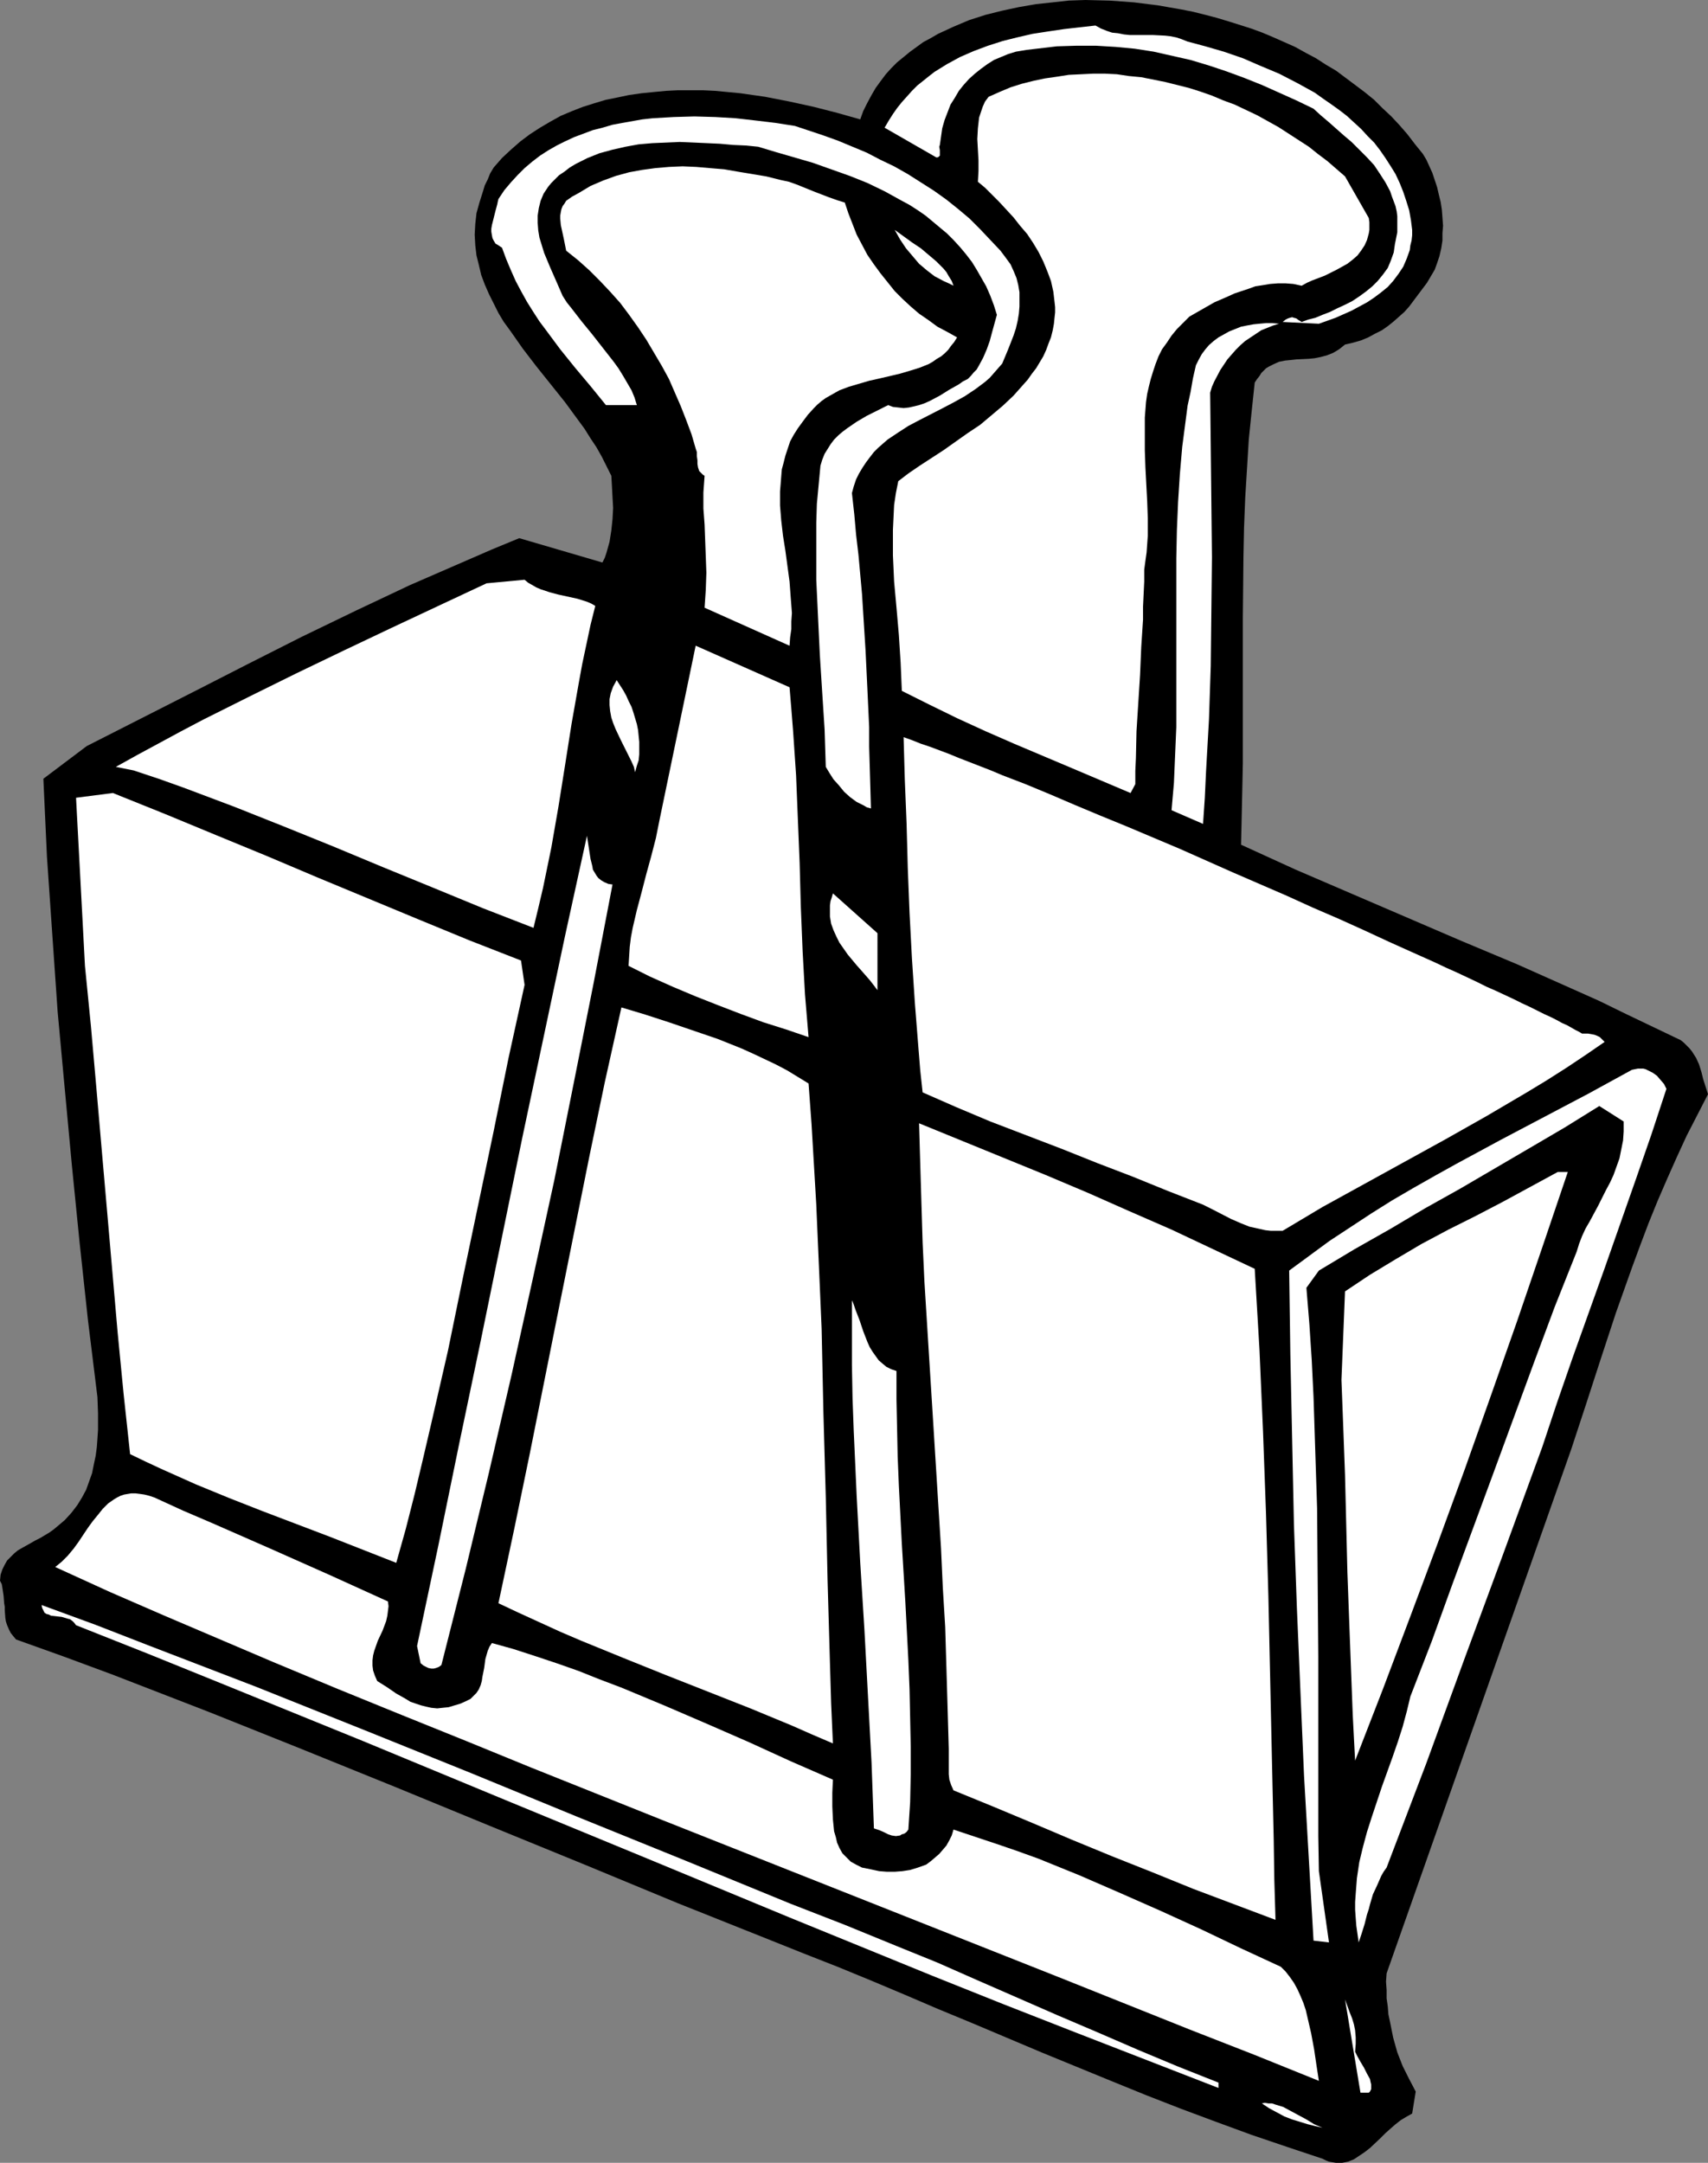
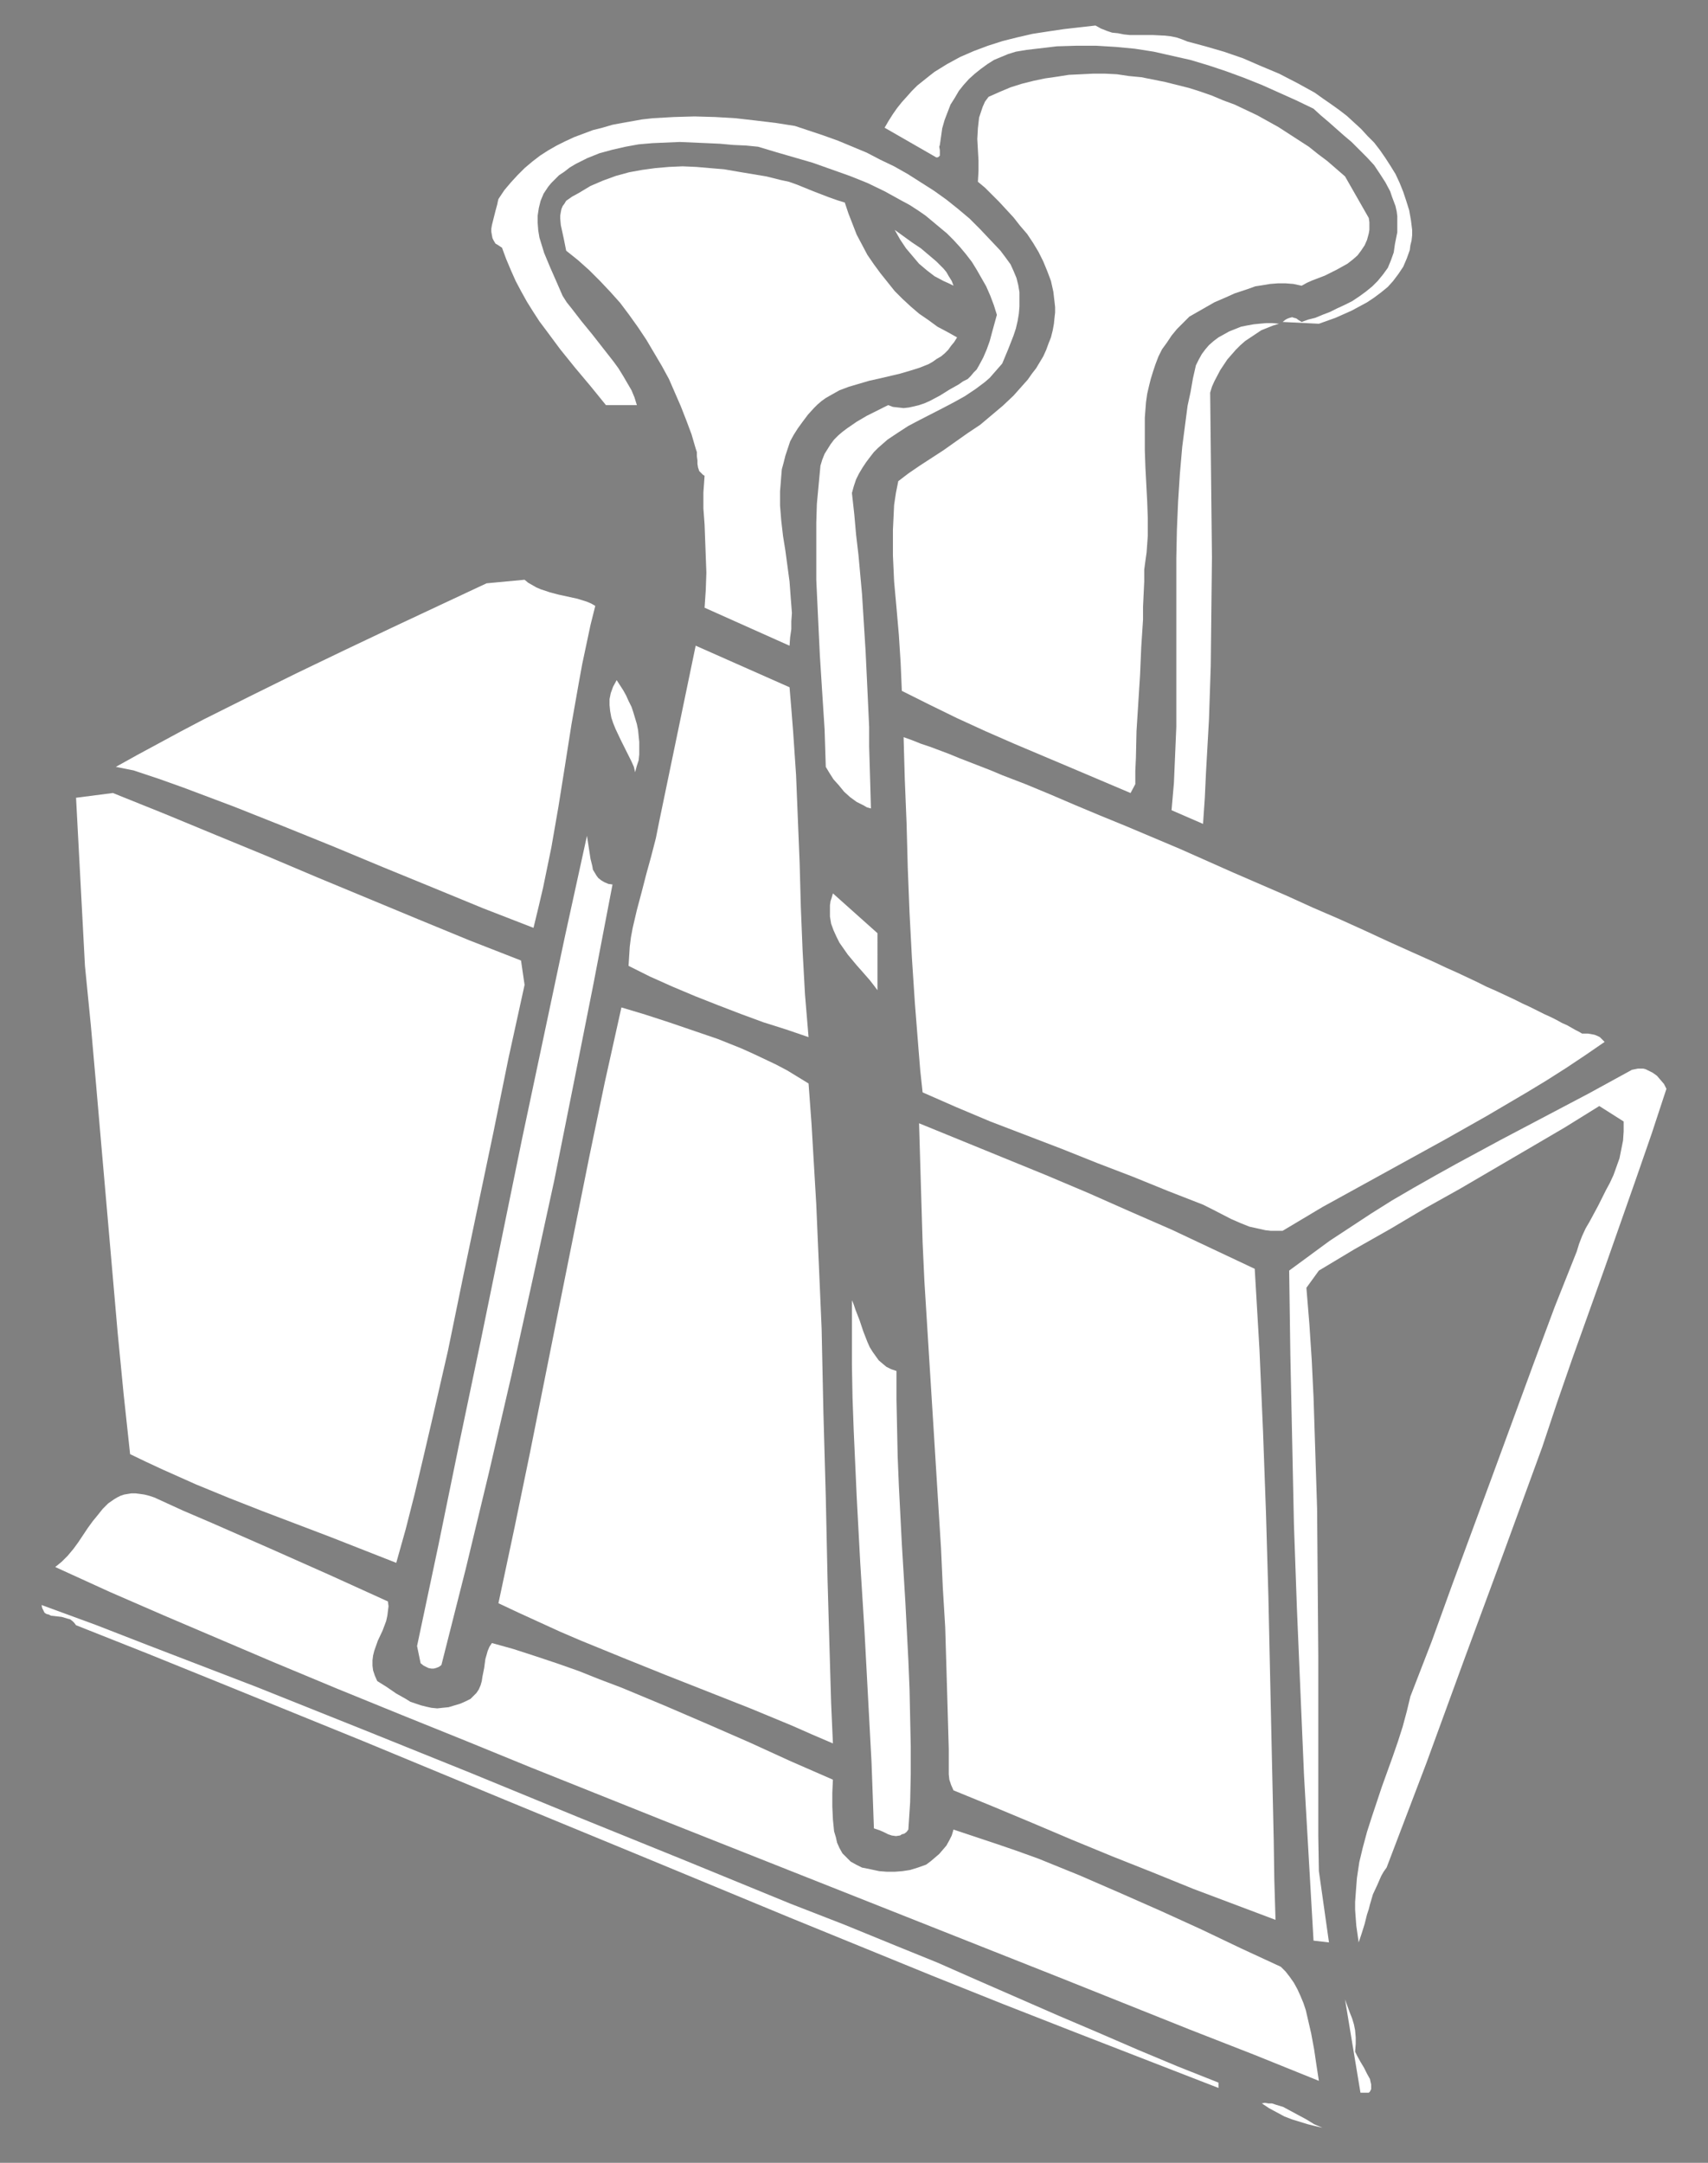
<svg xmlns="http://www.w3.org/2000/svg" xmlns:ns1="http://sodipodi.sourceforge.net/DTD/sodipodi-0.dtd" xmlns:ns2="http://www.inkscape.org/namespaces/inkscape" version="1.0" width="122.933mm" height="155.668mm" id="svg23" ns1:docname="Paper Clamp.wmf">
  <rect width="100%" height="100%" fill="#808080" stroke="none" />
  <ns1:namedview id="namedview23" pagecolor="#ffffff" bordercolor="#000000" borderopacity="0.25" ns2:showpageshadow="2" ns2:pageopacity="0.0" ns2:pagecheckerboard="0" ns2:deskcolor="#d1d1d1" ns2:document-units="mm" />
  <defs id="defs1">
    <pattern id="WMFhbasepattern" patternUnits="userSpaceOnUse" width="6" height="6" x="0" y="0" />
  </defs>
-   <path style="fill:#000000;fill-opacity:1;fill-rule:evenodd;stroke:none" d="m 387.057,41.852 0.97,1.616 0.808,1.778 0.808,1.778 0.646,1.939 0.646,1.939 0.485,2.101 0.485,1.939 0.323,2.101 0.162,2.101 0.162,2.262 -0.162,2.101 v 1.939 l -0.323,2.101 -0.485,2.101 -0.646,1.939 -0.646,1.778 -2.101,3.555 -2.424,3.232 -2.424,3.232 -1.293,1.454 -1.454,1.293 -1.454,1.293 -1.616,1.293 -1.616,1.131 -1.939,0.97 -1.778,0.97 -1.939,0.808 -2.263,0.646 -2.101,0.485 -0.808,0.646 -0.808,0.646 -1.616,0.97 -1.616,0.646 -1.778,0.485 -1.616,0.323 -1.616,0.162 -3.394,0.162 -1.454,0.162 -1.616,0.162 -1.616,0.323 -1.454,0.646 -1.293,0.646 -0.808,0.485 -0.646,0.646 -0.646,0.646 -0.485,0.808 -0.646,0.808 -0.646,0.97 -0.808,7.595 -0.808,7.918 -0.485,7.918 -0.485,7.918 -0.323,8.241 -0.162,8.08 -0.162,16.321 v 16.159 7.918 7.756 7.756 l -0.162,7.595 -0.162,7.433 -0.162,7.11 14.868,6.787 15.03,6.464 30.06,12.927 15.03,6.302 14.868,6.625 7.596,3.393 7.272,3.555 7.434,3.555 7.434,3.555 0.808,0.646 0.808,0.808 0.808,0.808 0.646,0.808 1.131,1.778 0.808,1.778 0.646,2.101 0.485,1.939 1.293,4.04 -2.909,5.656 -2.909,5.656 -2.747,5.979 -2.586,5.817 -2.586,5.979 -2.424,5.979 -2.263,5.979 -2.263,6.14 -4.363,12.281 -4.04,12.281 -4.04,12.443 -4.04,12.281 -50.261,142.685 -0.162,2.262 0.162,2.262 v 2.262 l 0.323,2.262 0.162,2.101 0.485,2.262 0.808,4.04 1.131,4.04 1.454,3.717 1.778,3.555 1.778,3.393 -0.97,5.979 -1.454,0.808 -1.616,0.97 -1.454,1.131 -1.293,1.131 -1.454,1.293 -1.454,1.454 -2.747,2.585 -1.454,1.131 -1.454,0.97 -1.454,0.97 -1.616,0.646 -1.616,0.323 h -0.808 -0.808 l -0.97,-0.162 -0.97,-0.162 -0.808,-0.323 -0.97,-0.485 -9.697,-3.232 -9.535,-3.232 -9.697,-3.555 -9.535,-3.555 -9.535,-3.717 -9.535,-3.878 -18.908,-7.756 -18.747,-7.918 -9.373,-3.878 -9.05,-3.878 -9.212,-3.878 -9.05,-3.717 -9.05,-3.555 -8.889,-3.555 L 184.398,517.738 159.025,507.235 133.329,496.731 107.794,486.228 82.26,475.886 56.402,465.544 43.473,460.535 30.544,455.525 17.454,450.678 4.363,445.991 3.555,445.022 2.909,444.214 2.424,443.244 1.939,442.113 1.616,441.144 1.454,440.174 1.293,438.074 v -0.97 L 1.131,436.134 0.97,434.034 0.646,431.933 0.485,430.964 0,429.994 l 0.162,-1.616 0.485,-1.454 0.646,-1.293 0.646,-1.131 0.97,-0.97 0.97,-0.97 0.97,-0.808 1.131,-0.646 2.586,-1.454 1.131,-0.646 1.293,-0.646 2.424,-1.454 1.131,-0.808 0.97,-0.808 2.101,-1.778 1.778,-1.939 1.616,-2.101 1.293,-2.101 1.131,-2.101 0.808,-2.262 0.808,-2.262 0.485,-2.424 0.485,-2.262 0.323,-2.424 0.162,-2.262 0.162,-2.424 v -4.525 l -0.162,-4.363 -2.586,-21.007 -2.263,-21.007 -2.101,-21.007 -1.939,-20.845 -1.939,-21.007 -1.454,-21.007 -1.454,-21.168 -0.97,-21.168 11.798,-8.888 29.252,-14.866 14.545,-7.433 14.707,-7.433 14.707,-7.11 14.707,-6.948 7.434,-3.232 7.434,-3.232 7.434,-3.232 7.434,-3.07 22.625,6.625 0.646,-1.293 0.485,-1.454 0.808,-2.909 0.485,-3.07 0.323,-3.07 0.162,-3.07 -0.162,-2.909 -0.162,-3.07 -0.162,-2.747 -1.293,-2.585 -1.293,-2.585 -1.454,-2.585 -1.616,-2.424 -1.616,-2.585 -1.778,-2.424 -3.555,-4.848 -3.879,-4.848 -3.879,-4.848 -3.717,-4.848 -3.394,-4.848 -1.778,-2.424 -1.454,-2.424 -1.293,-2.585 -1.293,-2.585 -1.131,-2.585 -0.97,-2.585 -0.646,-2.747 -0.646,-2.585 -0.323,-2.747 -0.162,-2.909 0.162,-2.909 0.323,-2.909 0.808,-2.909 0.97,-3.07 0.485,-1.616 0.808,-1.616 0.646,-1.616 0.97,-1.616 2.263,-2.585 2.424,-2.262 2.586,-2.262 2.586,-1.939 2.747,-1.778 2.747,-1.616 2.909,-1.616 3.071,-1.293 2.909,-1.131 3.071,-0.97 3.232,-0.97 3.232,-0.646 3.071,-0.646 3.394,-0.485 3.232,-0.323 3.394,-0.323 3.232,-0.162 h 3.394 3.394 l 3.394,0.162 6.788,0.646 6.788,0.97 6.626,1.293 6.626,1.454 6.303,1.616 6.303,1.778 0.808,-2.262 1.131,-2.262 1.131,-2.101 1.131,-1.939 1.293,-1.778 1.454,-1.939 1.454,-1.616 1.616,-1.616 1.778,-1.454 1.778,-1.454 1.778,-1.293 1.778,-1.293 2.101,-1.131 1.939,-1.131 4.202,-1.939 4.202,-1.778 4.525,-1.454 4.525,-1.131 4.525,-0.97 4.687,-0.808 4.525,-0.485 4.363,-0.485 L 295.263,0 l 6.626,0.162 6.626,0.485 6.464,0.808 6.464,1.131 3.232,0.646 3.232,0.808 3.071,0.808 3.232,0.97 3.071,0.97 3.071,0.97 3.071,1.131 3.071,1.293 2.909,1.293 2.909,1.293 2.909,1.616 2.747,1.454 2.747,1.778 2.747,1.616 2.586,1.939 2.586,1.939 2.586,1.939 2.586,2.101 2.263,2.262 2.424,2.262 2.263,2.424 2.101,2.424 2.101,2.747 z" id="path1" />
  <path style="fill:#ffffff;fill-opacity:1;fill-rule:evenodd;stroke:none" d="m 323.06,11.311 4.848,1.293 5.01,1.454 5.172,1.778 4.848,2.101 5.01,2.101 5.01,2.585 4.687,2.585 2.263,1.616 2.101,1.454 2.263,1.616 2.101,1.616 1.939,1.778 1.939,1.778 1.778,1.939 1.778,1.778 1.616,2.101 1.454,2.101 1.454,2.262 1.293,2.101 1.131,2.424 0.97,2.424 0.808,2.424 0.808,2.585 0.485,2.747 0.323,2.585 v 1.454 l -0.162,1.454 -0.323,1.293 -0.162,1.293 -0.808,2.262 -0.97,2.262 -1.293,1.939 -1.454,1.939 -1.454,1.616 -1.778,1.454 -1.939,1.454 -1.939,1.293 -2.101,1.131 -2.101,1.131 -4.363,1.939 -4.525,1.616 -9.858,-0.485 0.808,-0.646 0.646,-0.323 0.485,-0.162 0.646,-0.162 0.485,0.162 0.646,0.162 0.646,0.485 0.808,0.485 1.778,-0.646 1.939,-0.485 1.939,-0.808 2.101,-0.808 1.939,-0.97 2.101,-0.97 1.939,-0.97 1.939,-1.293 1.778,-1.293 1.778,-1.454 1.454,-1.454 1.454,-1.778 1.293,-1.778 0.808,-1.939 0.808,-2.262 0.162,-1.131 0.162,-1.131 0.323,-1.616 0.323,-1.616 v -1.454 -1.454 -1.454 l -0.162,-1.293 -0.323,-1.454 -0.485,-1.293 -0.485,-1.293 -0.485,-1.454 -1.293,-2.424 -1.454,-2.262 -1.616,-2.424 -1.939,-2.101 -2.101,-2.101 -2.101,-2.101 -2.101,-1.778 -4.202,-3.717 -2.101,-1.778 -1.939,-1.778 -4.687,-2.262 -4.687,-2.101 -4.687,-2.101 -4.848,-1.939 -4.848,-1.778 -4.848,-1.616 -4.848,-1.454 -5.01,-1.131 -5.01,-1.131 -5.172,-0.808 -5.172,-0.485 -5.333,-0.323 h -5.333 l -5.333,0.162 -2.747,0.323 -2.747,0.323 -2.747,0.323 -2.909,0.485 -2.101,0.646 -1.939,0.808 -1.939,0.808 -1.778,1.131 -1.778,1.293 -1.616,1.293 -1.616,1.454 -1.454,1.616 -1.293,1.616 -1.131,1.939 -1.131,1.778 -0.808,2.101 -0.808,2.101 -0.646,2.262 -0.323,2.262 -0.323,2.262 -0.162,0.485 0.162,0.97 v 0.646 0.485 0.323 l -0.323,0.323 -0.323,0.162 h -0.323 l -14.06,-8.08 1.131,-1.939 1.131,-1.778 1.131,-1.616 1.293,-1.616 1.454,-1.616 1.293,-1.454 1.454,-1.454 3.232,-2.585 1.454,-1.131 3.394,-2.101 3.555,-1.939 3.717,-1.616 3.879,-1.454 4.04,-1.293 3.879,-0.97 4.202,-0.97 4.202,-0.646 4.363,-0.646 4.202,-0.485 4.363,-0.485 1.454,0.808 1.616,0.646 1.454,0.485 1.616,0.162 1.616,0.323 1.616,0.162 h 3.232 3.071 l 3.232,0.162 1.454,0.162 1.616,0.323 1.454,0.485 z" id="path2" />
  <path style="fill:#ffffff;fill-opacity:1;fill-rule:evenodd;stroke:none" d="m 372.351,59.304 0.162,1.131 v 1.131 0.97 l -0.162,0.97 -0.485,1.778 -0.646,1.454 -0.97,1.454 -0.97,1.293 -1.293,1.131 -1.454,1.131 -1.454,0.808 -1.454,0.808 -3.232,1.616 -3.394,1.293 -1.454,0.646 -1.454,0.808 -2.263,-0.485 -2.101,-0.162 h -2.101 l -2.101,0.162 -1.939,0.323 -2.101,0.323 -1.778,0.646 -1.939,0.646 -1.939,0.646 -1.778,0.808 -3.717,1.616 -3.394,1.939 -3.394,1.939 -1.778,1.778 -1.616,1.616 -1.454,1.778 -1.293,1.939 -1.293,1.778 -0.97,1.939 -0.808,2.101 -0.646,1.939 -0.646,2.101 -0.485,1.939 -0.485,2.101 -0.323,2.262 -0.323,4.201 v 4.363 4.525 l 0.162,4.686 0.485,9.211 0.162,4.525 v 4.848 l -0.323,4.525 -0.323,2.262 -0.323,2.424 v 3.232 l -0.162,3.393 -0.162,3.393 v 3.555 l -0.485,7.433 -0.323,7.595 -0.97,15.351 -0.162,7.272 -0.162,3.555 v 3.555 l -1.293,2.424 -15.999,-6.787 -15.676,-6.625 -7.757,-3.393 -7.757,-3.555 -7.596,-3.717 -7.434,-3.717 -0.323,-7.595 -0.485,-7.595 -0.646,-7.433 -0.323,-3.555 -0.323,-3.555 -0.323,-7.11 v -3.555 -3.393 l 0.162,-3.393 0.162,-3.393 0.485,-3.232 0.646,-3.232 2.747,-2.101 3.071,-2.101 3.232,-2.101 3.232,-2.101 6.626,-4.686 3.394,-2.262 3.071,-2.585 3.071,-2.585 2.909,-2.747 2.586,-2.909 1.293,-1.454 1.131,-1.616 1.131,-1.454 0.97,-1.616 0.97,-1.616 0.808,-1.778 0.646,-1.778 0.646,-1.616 0.485,-1.939 0.323,-1.778 0.162,-1.616 0.162,-1.454 v -1.454 l -0.162,-1.454 -0.323,-2.747 -0.646,-2.909 -0.97,-2.585 -1.131,-2.747 -1.293,-2.585 -1.454,-2.424 -1.616,-2.424 -1.939,-2.262 -1.778,-2.262 -1.939,-2.101 -1.939,-2.101 -1.939,-1.939 -1.939,-1.939 -1.939,-1.616 0.162,-2.909 v -2.909 l -0.162,-2.909 -0.162,-2.909 0.162,-2.909 0.162,-1.454 0.162,-1.454 0.485,-1.454 0.485,-1.454 0.646,-1.454 0.97,-1.293 2.909,-1.293 3.071,-1.293 3.071,-0.97 3.232,-0.808 3.071,-0.646 3.394,-0.485 3.071,-0.485 3.394,-0.162 3.232,-0.162 h 3.232 l 3.232,0.162 3.232,0.485 3.394,0.323 3.232,0.646 3.232,0.646 3.232,0.808 3.232,0.808 3.071,0.97 3.232,1.131 3.071,1.293 3.071,1.131 3.071,1.454 3.071,1.454 2.909,1.616 2.909,1.616 2.747,1.778 2.747,1.778 2.747,1.778 2.424,1.939 2.586,1.939 2.424,2.101 2.424,2.101 z" id="path3" />
  <path style="fill:#ffffff;fill-opacity:1;fill-rule:evenodd;stroke:none" d="m 272.152,68.191 1.454,1.939 1.293,1.778 0.808,1.778 0.808,1.939 0.485,1.939 0.323,1.939 v 1.939 1.939 l -0.162,1.939 -0.323,1.939 -0.485,2.101 -0.646,1.939 -1.454,3.717 -1.616,3.878 -1.131,1.293 -1.131,1.293 -1.131,1.293 -1.293,1.131 -2.586,1.939 -2.909,1.939 -2.909,1.616 -3.071,1.616 -6.303,3.232 -3.071,1.616 -2.747,1.778 -2.909,1.939 -1.293,1.131 -1.293,1.131 -1.131,1.131 -1.131,1.454 -0.97,1.293 -0.97,1.454 -0.97,1.616 -0.808,1.616 -0.646,1.939 -0.485,1.778 0.646,5.817 0.485,5.494 0.646,5.494 0.485,5.332 0.485,5.333 0.323,5.171 0.646,10.342 0.485,10.18 0.485,10.503 v 5.333 l 0.162,5.494 0.162,5.494 0.162,5.817 -1.131,-0.323 -0.808,-0.485 -1.939,-0.97 -1.778,-1.293 -1.616,-1.454 -1.454,-1.778 -1.454,-1.616 -1.131,-1.778 -0.97,-1.616 -0.323,-10.18 -0.646,-10.019 -0.646,-10.18 -0.485,-10.18 -0.485,-10.342 v -5.171 -5.171 -5.171 l 0.162,-5.171 0.485,-5.171 0.485,-5.171 0.485,-1.616 0.646,-1.616 0.808,-1.293 0.808,-1.293 0.97,-1.293 1.131,-1.131 1.131,-0.97 1.293,-0.97 2.586,-1.778 2.747,-1.616 2.909,-1.454 2.909,-1.454 1.293,0.485 1.454,0.162 1.454,0.162 1.454,-0.162 1.454,-0.323 1.293,-0.323 1.454,-0.485 1.454,-0.646 2.747,-1.454 2.586,-1.616 2.586,-1.454 1.131,-0.808 1.293,-0.646 0.808,-0.808 0.808,-0.97 0.808,-0.808 0.646,-1.131 1.131,-2.101 0.97,-2.262 0.808,-2.262 0.646,-2.424 1.293,-4.686 -0.808,-2.585 -0.97,-2.585 -1.131,-2.585 -1.293,-2.262 -1.293,-2.262 -1.293,-2.101 -1.616,-2.101 -1.616,-1.939 -1.778,-1.939 -1.778,-1.778 -1.939,-1.616 -1.939,-1.616 -1.939,-1.616 -2.101,-1.454 -2.263,-1.454 -2.101,-1.131 -4.687,-2.585 -4.687,-2.262 -4.848,-1.939 -5.01,-1.778 -5.01,-1.778 -5.01,-1.454 -5.01,-1.454 -4.848,-1.454 -3.232,-0.323 -3.555,-0.162 -3.555,-0.323 -3.555,-0.162 -3.717,-0.162 -3.717,-0.162 -3.717,0.162 -3.717,0.162 -3.717,0.323 -3.555,0.646 -3.555,0.808 -3.555,0.97 -3.232,1.293 -1.616,0.808 -1.616,0.808 -1.616,0.97 -1.454,1.131 -1.454,0.97 -1.293,1.293 -0.808,0.808 -0.808,0.97 -0.646,0.97 -0.646,0.97 -0.808,1.939 -0.485,1.939 -0.323,2.101 v 1.939 l 0.162,2.101 0.323,1.939 0.646,2.101 0.646,2.101 1.616,3.878 1.778,4.04 1.616,3.717 1.131,1.778 1.293,1.616 2.747,3.555 2.909,3.555 2.909,3.717 2.909,3.717 1.293,1.777 1.293,2.101 1.131,1.939 1.131,1.939 0.808,1.939 0.646,2.101 h -8.404 l -4.202,-5.171 -4.202,-5.009 -4.04,-5.009 -3.717,-5.009 -1.939,-2.585 -1.778,-2.747 -1.616,-2.585 -1.616,-2.909 -1.454,-2.747 -1.293,-2.909 -1.293,-3.07 -1.131,-3.07 -0.97,-0.646 -0.808,-0.485 -0.485,-0.808 -0.323,-0.646 -0.162,-0.808 -0.162,-0.97 v -0.808 l 0.162,-0.97 0.485,-1.939 0.485,-1.939 0.485,-1.778 0.162,-0.808 0.162,-0.646 1.616,-2.424 1.778,-2.101 1.778,-1.939 1.939,-1.939 2.101,-1.778 2.101,-1.616 2.263,-1.454 2.263,-1.293 2.263,-1.131 2.424,-1.131 2.586,-0.97 2.586,-0.97 2.586,-0.646 2.747,-0.808 2.586,-0.485 2.747,-0.485 2.747,-0.485 2.909,-0.323 5.656,-0.323 5.656,-0.162 5.656,0.162 5.495,0.323 5.656,0.646 5.333,0.646 5.172,0.808 3.879,1.293 3.879,1.293 4.04,1.454 3.879,1.616 3.879,1.616 3.717,1.939 3.717,1.778 3.717,2.101 3.555,2.262 3.555,2.262 3.394,2.424 3.232,2.585 3.071,2.585 2.909,2.909 2.747,2.909 z" id="path4" />
  <path style="fill:#ffffff;fill-opacity:1;fill-rule:evenodd;stroke:none" d="m 229.81,55.103 0.97,2.909 1.131,2.909 1.131,2.909 1.454,2.747 1.454,2.747 1.778,2.585 1.778,2.424 1.939,2.424 1.939,2.424 2.101,2.101 2.263,2.101 2.263,1.939 2.586,1.778 2.424,1.778 2.747,1.454 2.586,1.454 -0.808,1.293 -0.808,0.97 -0.808,1.131 -0.97,0.97 -0.97,0.808 -1.131,0.646 -1.131,0.808 -1.131,0.646 -2.424,0.97 -2.586,0.808 -2.747,0.808 -5.495,1.293 -2.909,0.646 -2.747,0.808 -2.747,0.808 -2.586,0.97 -2.586,1.454 -1.131,0.646 -1.131,0.808 -1.131,0.97 -0.97,0.97 -1.616,1.778 -1.454,1.939 -1.293,1.778 -1.131,1.778 -0.97,1.778 -0.646,1.939 -0.646,1.939 -0.485,1.939 -0.485,1.778 -0.162,1.939 -0.162,2.101 -0.162,1.939 v 3.878 l 0.323,4.04 0.485,4.201 0.646,4.04 1.131,8.403 0.323,4.363 0.323,4.201 -0.162,2.262 v 2.101 l -0.323,2.262 -0.162,2.262 -23.11,-10.342 0.162,-2.424 0.162,-2.424 0.162,-4.686 -0.162,-4.363 -0.162,-4.363 -0.162,-4.363 -0.323,-4.363 v -4.363 l 0.323,-4.525 -0.485,-0.323 -0.323,-0.323 -0.646,-0.646 -0.323,-0.97 -0.162,-0.97 v -0.97 l -0.162,-1.131 v -1.131 l -0.323,-0.97 -1.131,-3.878 -1.454,-3.878 -1.454,-3.717 -1.616,-3.717 -1.616,-3.717 -1.939,-3.555 -2.101,-3.555 -2.101,-3.555 -2.263,-3.393 -2.424,-3.393 -2.424,-3.232 -2.747,-3.07 -2.747,-2.909 -2.909,-2.909 -3.071,-2.747 -3.232,-2.585 -0.323,-1.616 -0.323,-1.616 -0.808,-3.717 -0.162,-1.778 v -0.808 l 0.162,-0.97 0.162,-0.808 0.323,-0.808 0.485,-0.646 0.485,-0.808 1.616,-1.131 1.778,-0.97 3.232,-1.939 3.394,-1.454 3.555,-1.293 3.555,-0.97 3.555,-0.646 3.555,-0.485 3.717,-0.323 3.717,-0.162 3.717,0.162 3.717,0.323 3.879,0.323 3.717,0.646 3.879,0.646 3.879,0.646 3.879,0.97 2.263,0.485 2.263,0.808 4.363,1.778 4.202,1.616 2.263,0.808 z" id="path5" />
  <path style="fill:#ffffff;fill-opacity:1;fill-rule:evenodd;stroke:none" d="m 259.385,77.725 -1.293,-0.646 -1.454,-0.646 -2.424,-1.293 -2.101,-1.616 -2.101,-1.778 -1.778,-2.101 -1.778,-2.101 -1.616,-2.424 -1.454,-2.585 4.687,3.393 2.424,1.616 2.101,1.778 2.101,1.778 1.939,1.939 0.808,0.97 0.646,1.131 0.808,1.293 z" id="path6" />
  <path style="fill:#ffffff;fill-opacity:1;fill-rule:evenodd;stroke:none" d="m 347.948,88.067 -1.616,0.485 -1.616,0.646 -1.616,0.646 -1.454,0.97 -1.454,0.97 -1.454,0.97 -1.293,1.131 -1.293,1.293 -1.131,1.293 -1.131,1.293 -0.97,1.454 -0.97,1.454 -1.616,3.07 -0.646,1.454 -0.485,1.616 0.162,14.866 0.162,14.866 0.162,15.028 -0.162,14.866 -0.162,14.705 -0.485,14.543 -0.808,14.382 -0.323,6.948 -0.485,7.11 -8.565,-3.717 0.646,-7.433 0.323,-7.595 0.323,-7.595 v -7.595 -15.351 -15.351 -7.595 l 0.162,-7.756 0.323,-7.595 0.485,-7.595 0.646,-7.433 0.97,-7.433 0.485,-3.717 0.808,-3.717 0.646,-3.717 0.808,-3.555 0.808,-1.616 0.808,-1.454 0.97,-1.293 0.97,-1.131 1.293,-1.131 1.293,-0.97 1.454,-0.808 1.454,-0.808 1.616,-0.646 1.616,-0.646 1.616,-0.323 1.778,-0.323 1.616,-0.162 1.778,-0.162 h 1.778 z" id="path7" />
  <path style="fill:#ffffff;fill-opacity:1;fill-rule:evenodd;stroke:none" d="m 161.934,164.823 -1.293,5.171 -1.131,5.332 -1.131,5.333 -0.97,5.333 -1.939,10.988 -1.778,11.311 -1.778,11.15 -1.939,11.15 -2.263,10.988 -1.293,5.494 -1.293,5.333 -13.737,-5.333 -13.737,-5.656 -13.414,-5.494 -13.575,-5.656 -13.575,-5.494 -13.414,-5.333 -13.737,-5.171 -6.788,-2.424 -6.788,-2.262 -4.848,-0.97 5.818,-3.232 5.98,-3.232 5.98,-3.232 6.141,-3.232 12.606,-6.302 12.767,-6.302 12.767,-6.14 12.929,-6.14 13.09,-6.14 12.767,-5.979 10.343,-0.97 0.97,0.808 1.131,0.646 1.131,0.646 1.131,0.485 2.424,0.808 2.424,0.646 5.172,1.131 2.586,0.808 1.131,0.485 z" id="path8" />
  <path style="fill:#ffffff;fill-opacity:1;fill-rule:evenodd;stroke:none" d="m 214.78,186.961 0.485,5.817 0.485,6.14 0.808,11.958 0.485,11.958 0.485,11.958 0.323,11.958 0.485,11.958 0.646,11.796 0.485,5.817 0.485,5.817 -6.141,-2.101 -6.141,-1.939 -6.141,-2.262 -6.303,-2.424 -6.141,-2.424 -6.141,-2.585 -6.141,-2.747 -5.818,-2.909 0.162,-2.585 0.162,-2.585 0.323,-2.585 0.485,-2.585 1.131,-4.848 1.293,-4.848 1.293,-5.009 1.293,-4.686 1.293,-5.009 0.97,-4.848 9.858,-47.508 z" id="path9" />
  <path style="fill:#ffffff;fill-opacity:1;fill-rule:evenodd;stroke:none" d="m 172.762,210.068 -0.323,-1.454 -0.646,-1.454 -1.454,-2.909 -1.454,-2.909 -1.454,-3.07 -0.646,-1.616 -0.485,-1.454 -0.323,-1.778 -0.162,-1.616 v -1.616 l 0.323,-1.616 0.646,-1.778 0.97,-1.778 1.778,2.747 0.808,1.454 0.646,1.454 0.808,1.616 0.485,1.454 0.485,1.616 0.485,1.616 0.323,1.616 0.162,1.616 0.162,1.616 v 1.616 1.778 l -0.162,1.616 -0.485,1.454 z" id="path10" />
  <path style="fill:#ffffff;fill-opacity:1;fill-rule:evenodd;stroke:none" d="m 430.369,281.169 h 1.616 l 0.97,0.162 0.808,0.162 0.808,0.323 0.646,0.323 0.646,0.646 0.646,0.646 -5.172,3.555 -5.333,3.555 -5.333,3.393 -5.333,3.232 -10.99,6.464 -11.151,6.302 -11.151,6.14 -11.151,6.14 -11.151,6.14 -10.828,6.464 h -1.616 -1.616 l -1.454,-0.162 -1.454,-0.323 -1.454,-0.323 -1.454,-0.323 -2.424,-0.97 -2.586,-1.131 -5.01,-2.585 -2.586,-1.293 -9.535,-3.717 -9.535,-3.878 -9.697,-3.717 -4.848,-1.939 -4.848,-1.939 -9.697,-3.717 -9.697,-3.717 -9.212,-3.878 -9.212,-4.04 -0.646,-5.979 -0.485,-5.979 -0.97,-12.281 -0.808,-12.281 -0.646,-12.281 -0.485,-12.281 -0.162,-6.14 -0.162,-5.979 -0.485,-11.958 -0.162,-5.656 -0.162,-5.817 2.263,0.808 2.424,0.97 2.424,0.808 2.586,0.97 2.586,0.97 2.747,1.131 2.909,1.131 2.909,1.131 2.909,1.131 3.071,1.293 6.303,2.424 6.626,2.747 6.788,2.909 6.949,2.909 7.111,2.909 7.272,3.07 7.272,3.07 14.545,6.464 14.545,6.302 7.111,3.232 7.111,3.07 6.788,3.07 6.626,3.07 6.464,2.909 6.141,2.747 3.071,1.454 2.909,1.293 2.747,1.293 2.747,1.293 2.586,1.293 2.586,1.131 2.424,1.131 2.424,1.131 2.263,1.131 2.101,0.97 1.939,0.97 1.939,0.97 1.778,0.808 1.616,0.808 1.454,0.808 1.454,0.646 1.131,0.646 1.131,0.646 0.97,0.485 z" id="path11" />
  <path style="fill:#ffffff;fill-opacity:1;fill-rule:evenodd;stroke:none" d="m 141.732,261.293 0.97,6.625 -4.363,19.876 -4.04,19.876 -4.202,20.037 -4.202,20.037 -4.04,19.714 -2.263,9.857 -2.263,9.857 -2.263,9.695 -2.263,9.534 -2.424,9.534 -2.586,9.211 -9.05,-3.555 -9.05,-3.555 -18.262,-6.948 -9.05,-3.555 -9.05,-3.717 -9.05,-4.04 -4.525,-2.101 -4.363,-2.101 -1.778,-16.482 -1.616,-16.644 -2.909,-33.449 -1.454,-16.644 -1.454,-16.805 -1.454,-16.482 -1.616,-16.321 -2.424,-45.73 10.02,-1.293 14.06,5.656 14.06,5.817 13.737,5.656 13.737,5.817 27.635,11.473 13.737,5.656 z" id="path12" />
  <path style="fill:#ffffff;fill-opacity:1;fill-rule:evenodd;stroke:none" d="m 166.621,240.609 -5.172,26.986 -5.333,26.824 -5.333,26.663 -5.818,26.663 -5.818,26.339 -6.141,26.501 -6.303,26.178 -6.626,26.178 -0.646,0.485 -0.808,0.323 -0.646,0.162 h -0.646 l -0.808,-0.162 -0.646,-0.323 -0.646,-0.323 -0.808,-0.646 -0.97,-4.686 5.818,-27.47 5.656,-27.632 5.818,-27.794 5.656,-27.632 5.656,-27.632 5.818,-27.47 5.818,-27.47 5.98,-27.309 0.323,2.101 0.646,4.201 0.485,1.939 0.162,0.97 0.485,0.808 0.485,0.808 0.485,0.646 0.808,0.646 0.808,0.485 1.131,0.485 z" id="path13" />
  <path style="fill:#ffffff;fill-opacity:1;fill-rule:evenodd;stroke:none" d="m 238.699,269.372 -0.97,-1.293 -1.131,-1.454 -2.263,-2.585 -1.293,-1.454 -2.424,-2.909 -1.131,-1.616 -1.131,-1.616 -0.808,-1.616 -0.808,-1.778 -0.646,-1.778 -0.323,-1.939 v -1.939 -1.131 l 0.162,-1.131 0.323,-0.97 0.323,-1.131 12.121,10.827 z" id="path14" />
  <path style="fill:#ffffff;fill-opacity:1;fill-rule:evenodd;stroke:none" d="m 219.952,294.742 0.808,10.988 0.646,10.988 0.646,10.988 0.485,11.311 0.485,11.15 0.485,11.311 0.485,22.784 0.646,22.946 0.485,22.623 0.323,11.311 0.323,11.15 0.323,10.988 0.485,10.988 -5.656,-2.424 -5.495,-2.424 -11.313,-4.686 -22.949,-9.049 -11.636,-4.686 -11.474,-4.686 -5.656,-2.424 -5.656,-2.585 -5.656,-2.585 -5.495,-2.585 4.363,-20.522 4.202,-20.36 8.081,-40.398 8.081,-40.236 4.202,-20.199 4.525,-20.36 6.464,1.939 6.464,2.101 6.626,2.262 6.626,2.262 6.464,2.585 3.232,1.454 3.071,1.454 3.071,1.454 3.071,1.616 2.909,1.778 z" id="path15" />
  <path style="fill:#ffffff;fill-opacity:1;fill-rule:evenodd;stroke:none" d="m 453.318,296.197 -4.04,12.281 -4.202,12.119 -8.565,24.4 -8.727,24.4 -4.202,12.119 -4.04,12.119 -10.505,28.763 -10.505,28.44 -10.505,28.763 -10.828,28.44 -0.808,1.131 -0.646,1.131 -1.131,2.585 -1.131,2.424 -0.808,2.747 -0.323,1.293 -0.485,1.454 -0.646,2.585 -0.808,2.585 -0.808,2.424 -0.323,-2.262 -0.323,-2.262 -0.162,-2.101 -0.162,-2.262 v -2.101 l 0.162,-2.262 0.323,-4.201 0.646,-4.363 0.97,-4.04 1.131,-4.201 1.293,-4.04 2.747,-8.241 2.909,-8.08 1.454,-4.201 1.293,-4.04 1.131,-4.201 0.97,-4.04 5.818,-15.028 5.495,-15.19 11.151,-30.218 11.151,-30.379 5.656,-15.19 5.98,-15.028 0.646,-2.101 0.808,-2.101 0.97,-2.101 1.131,-1.939 2.263,-4.201 2.101,-4.201 1.131,-2.101 0.97,-2.101 0.808,-2.262 0.808,-2.262 0.485,-2.424 0.485,-2.424 0.162,-2.424 v -2.747 l -6.626,-4.201 -9.373,5.817 -9.373,5.494 -19.07,11.15 -9.535,5.332 -9.535,5.656 -9.697,5.494 -9.697,5.817 -3.394,4.686 0.808,9.857 0.646,9.857 0.485,10.019 0.323,10.019 0.646,20.199 0.162,20.037 0.162,20.199 v 39.428 9.534 l 0.162,9.534 2.747,19.391 -4.202,-0.485 -1.293,-22.461 -1.293,-22.461 -0.97,-22.623 -0.97,-22.946 -0.808,-22.784 -0.485,-23.108 -0.485,-22.946 -0.323,-22.946 5.495,-4.04 5.495,-4.04 5.656,-3.717 5.656,-3.717 5.656,-3.555 5.818,-3.393 5.98,-3.393 5.818,-3.232 11.959,-6.464 11.959,-6.302 11.959,-6.302 11.798,-6.464 0.808,-0.162 0.808,-0.162 h 0.646 0.808 l 0.646,0.162 0.646,0.323 1.293,0.646 1.131,0.808 0.97,1.131 0.97,1.131 z" id="path16" />
  <path style="fill:#ffffff;fill-opacity:1;fill-rule:evenodd;stroke:none" d="m 341.322,345.159 0.646,10.988 0.646,10.988 0.97,22.3 0.808,22.3 0.646,22.461 0.485,22.3 0.485,22.3 0.485,21.815 0.162,10.827 0.323,10.827 -11.151,-4.201 -11.151,-4.201 -11.151,-4.525 -10.99,-4.363 -10.99,-4.525 -10.666,-4.525 -10.828,-4.525 -10.666,-4.363 -0.646,-1.454 -0.485,-1.454 -0.162,-1.454 v -1.293 -2.909 -1.454 -1.293 l -0.323,-11.311 -0.323,-10.988 -0.323,-10.827 -0.646,-10.665 -0.485,-10.665 -0.646,-10.342 -1.293,-20.845 -1.293,-20.684 -1.293,-20.845 -0.485,-10.503 -0.323,-10.665 -0.323,-10.827 -0.323,-10.988 22.949,9.372 11.474,4.686 11.474,4.848 11.313,5.009 11.474,5.009 11.313,5.332 z" id="path17" />
-   <path style="fill:#ffffff;fill-opacity:1;fill-rule:evenodd;stroke:none" d="m 426.49,318.819 -6.949,20.522 -6.949,20.36 -7.111,20.199 -7.111,20.037 -7.272,19.876 -7.434,19.876 -7.434,19.714 -7.596,19.553 -0.323,-6.14 -0.323,-6.302 -0.485,-12.766 -0.485,-12.927 -0.485,-13.089 -0.323,-13.25 -0.323,-13.25 -0.485,-13.089 -0.485,-12.766 0.97,-24.077 3.394,-2.262 3.394,-2.262 6.949,-4.201 7.111,-4.201 7.272,-3.878 7.434,-3.717 7.434,-3.878 7.434,-4.04 7.434,-4.04 z" id="path18" />
  <path style="fill:#ffffff;fill-opacity:1;fill-rule:evenodd;stroke:none" d="m 243.87,372.952 v 7.756 l 0.162,7.756 0.162,7.756 0.323,7.918 0.808,15.836 0.97,15.998 0.808,15.674 0.323,7.918 0.162,7.756 0.162,7.756 v 7.595 l -0.162,7.595 -0.485,7.433 -0.485,0.646 -0.646,0.485 -0.646,0.162 -0.485,0.323 -1.131,0.162 -1.131,-0.162 -0.97,-0.323 -1.293,-0.646 -1.131,-0.485 -1.454,-0.485 -0.323,-9.049 -0.323,-8.888 -0.97,-18.098 -0.97,-18.098 -1.131,-18.098 -0.97,-18.098 -0.808,-17.937 -0.323,-8.888 -0.162,-8.888 v -8.888 -8.726 l 0.485,1.131 0.485,1.454 1.131,2.909 0.97,2.909 1.131,2.909 0.646,1.454 0.808,1.293 0.808,1.131 0.808,1.131 1.131,0.97 0.97,0.808 1.293,0.646 z" id="path19" />
  <path style="fill:#ffffff;fill-opacity:1;fill-rule:evenodd;stroke:none" d="m 105.532,435.65 0.162,1.293 -0.162,1.293 -0.162,1.293 -0.323,1.454 -0.97,2.585 -1.293,2.747 -0.97,2.747 -0.323,1.293 -0.162,1.293 v 1.454 l 0.162,1.293 0.485,1.454 0.646,1.454 2.586,1.616 2.586,1.778 2.586,1.454 1.293,0.808 1.454,0.485 1.454,0.485 1.293,0.323 1.454,0.323 1.616,0.162 1.454,-0.162 1.616,-0.162 1.616,-0.485 1.616,-0.485 1.454,-0.646 1.293,-0.646 0.808,-0.808 0.808,-0.808 0.646,-0.97 0.485,-1.131 0.323,-1.131 0.162,-1.131 0.485,-2.424 0.323,-2.424 0.323,-1.131 0.323,-1.131 0.485,-1.131 0.646,-0.97 5.818,1.616 5.98,1.939 5.818,1.939 5.98,2.101 5.656,2.262 5.98,2.262 11.636,4.848 11.636,5.009 11.474,5.009 11.313,5.171 11.474,5.009 -0.162,3.555 v 3.717 l 0.162,3.555 0.162,1.616 0.162,1.616 0.485,1.616 0.323,1.454 0.646,1.454 0.808,1.454 1.131,1.131 1.131,1.131 1.454,0.808 1.616,0.808 2.424,0.485 2.263,0.485 2.101,0.162 h 2.101 l 2.101,-0.162 2.101,-0.323 2.101,-0.646 2.263,-0.808 1.293,-0.97 1.131,-0.97 1.131,-0.97 0.97,-1.131 0.97,-1.131 0.808,-1.454 0.646,-1.293 0.485,-1.616 5.818,1.939 5.818,1.939 5.656,1.939 5.818,2.101 11.151,4.525 11.151,4.848 10.99,4.848 10.99,5.009 10.828,5.171 10.828,5.009 1.293,1.293 1.131,1.454 1.131,1.616 0.97,1.778 0.808,1.778 0.808,1.939 0.646,1.939 0.485,2.101 0.97,4.201 0.808,4.363 0.646,4.363 0.646,4.201 -17.616,-7.11 -17.777,-6.948 -35.554,-14.22 -35.878,-14.22 -35.878,-14.22 -35.878,-14.22 -35.554,-14.22 -17.777,-7.272 -17.616,-7.11 -17.454,-7.11 -17.454,-7.272 -29.575,-12.604 -14.868,-6.464 -7.434,-3.393 -7.434,-3.393 1.778,-1.454 1.616,-1.616 1.616,-1.939 1.293,-1.778 2.586,-3.878 1.293,-1.778 1.454,-1.778 1.293,-1.616 1.454,-1.454 1.616,-1.131 0.808,-0.485 0.97,-0.485 0.97,-0.323 0.97,-0.162 0.97,-0.162 h 1.131 l 1.293,0.162 1.131,0.162 1.293,0.323 1.454,0.485 7.757,3.555 7.919,3.393 15.838,6.948 15.999,7.11 z" id="path20" />
  <path style="fill:#ffffff;fill-opacity:1;fill-rule:evenodd;stroke:none" d="m 243.87,529.372 11.151,4.525 10.99,4.848 21.817,9.534 10.99,4.686 10.828,4.686 10.828,4.525 10.99,4.363 v 1.454 l -19.555,-7.595 -19.555,-7.595 -19.393,-7.595 -19.393,-7.756 -38.787,-15.836 -38.625,-15.998 -38.787,-15.998 -38.625,-15.998 -38.948,-15.836 -19.555,-7.918 -19.555,-7.756 -0.485,-0.646 -0.485,-0.485 -0.646,-0.485 -0.646,-0.162 -1.616,-0.485 -1.454,-0.162 -1.454,-0.162 -0.646,-0.323 -0.646,-0.162 -0.485,-0.323 -0.323,-0.646 -0.323,-0.646 -0.162,-0.808 14.545,5.333 14.545,5.656 29.413,11.311 29.09,11.635 29.252,11.796 29.09,11.958 29.09,11.796 28.767,11.796 14.545,5.656 z" id="path21" />
  <path style="fill:#ffffff;fill-opacity:1;fill-rule:evenodd;stroke:none" d="m 368.634,558.136 0.646,1.293 0.808,1.454 0.97,1.616 0.808,1.616 0.808,1.454 0.162,0.808 0.162,0.646 v 0.646 0.646 l -0.323,0.646 -0.323,0.323 h -2.263 l -4.202,-25.37 0.646,1.778 0.646,1.778 0.646,1.616 0.485,1.616 0.323,1.616 0.162,1.939 v 1.778 z" id="path22" />
  <path style="fill:#ffffff;fill-opacity:1;fill-rule:evenodd;stroke:none" d="m 359.745,578.819 -2.101,-0.485 -1.939,-0.485 -2.101,-0.646 -2.101,-0.646 -2.101,-0.808 -2.101,-1.131 -2.101,-1.131 -1.939,-1.293 0.808,-0.162 0.97,0.162 h 0.97 l 0.97,0.323 2.101,0.646 2.101,1.131 4.202,2.262 2.101,1.293 z" id="path23" />
</svg>